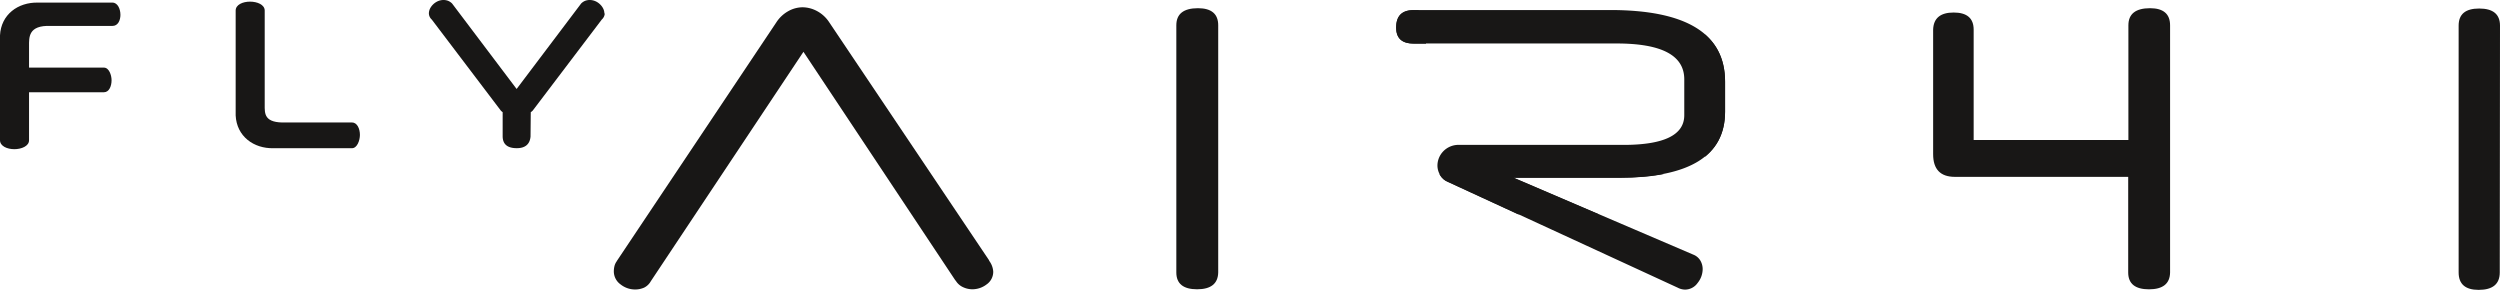
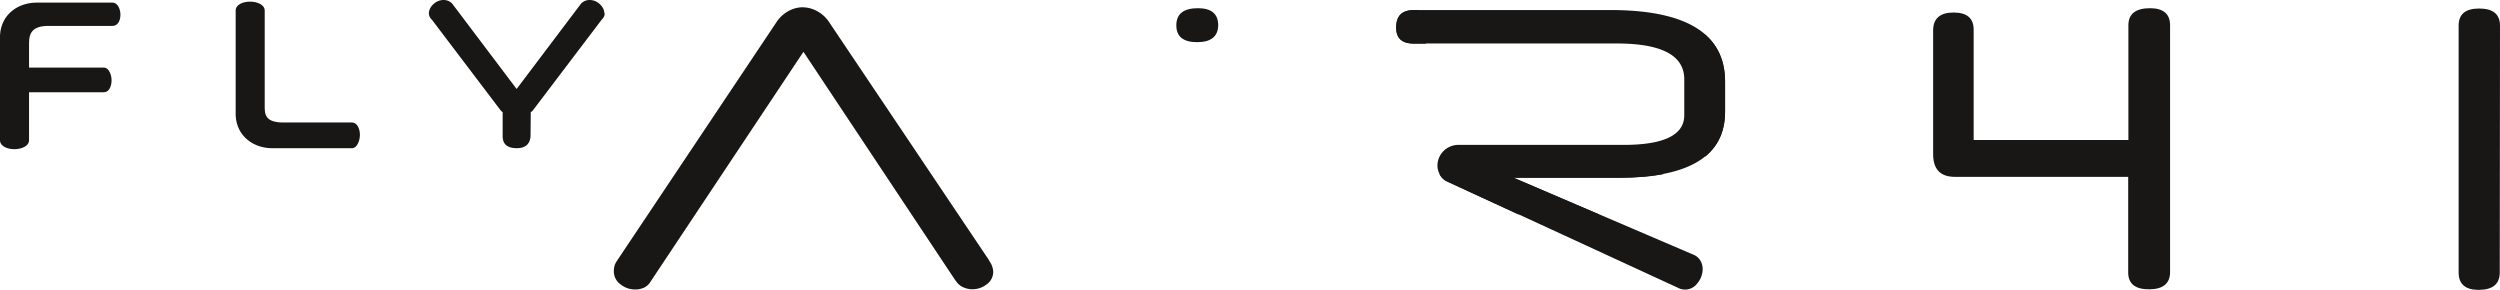
<svg xmlns="http://www.w3.org/2000/svg" viewBox="0 0 624.93 72.46">
  <defs>
    <style>.cls-1{fill:none;}.cls-2{clip-path:url(#clip-path);}.cls-3{fill:#181716;}.cls-4{clip-path:url(#clip-path-2);}.cls-5{clip-path:url(#clip-path-4);}.cls-6{clip-path:url(#clip-path-6);}.cls-7{clip-path:url(#clip-path-8);}</style>
    <clipPath id="clip-path" transform="translate(-104.41 -253.45)">
      <rect class="cls-1" width="841.89" height="595.28" />
    </clipPath>
    <clipPath id="clip-path-2" transform="translate(-104.41 -253.45)">
      <path class="cls-1" d="M719,259.86v61.69q0,4.36,5,4.36,5.28,0,5.28-4.36V259.86c0-2.86-1.74-4.28-5.2-4.28S719,257,719,259.86" />
    </clipPath>
    <clipPath id="clip-path-4" transform="translate(-104.41 -253.45)">
      <path class="cls-1" d="M457.77,256q-4.36,0-4.36,4.36,0,4,4.36,4h50.76q16.9,0,16.9,8.95v9q0,7.41-15.22,7.41h-40.9a5.3,5.3,0,0,0-4.13,1.61,5.12,5.12,0,0,0-1.45,3.52,4.65,4.65,0,0,0,.69,2.44,4,4,0,0,0,2,1.68l57.41,26.46a4,4,0,0,0,1.76.46,3.84,3.84,0,0,0,3.17-1.65,5.62,5.62,0,0,0,1.27-3.48,4.26,4.26,0,0,0-.54-2.06,3.52,3.52,0,0,0-1.76-1.53l-45-19.27h26.45q26.44,0,26.45-16.51v-7.49q0-17.9-28.74-17.89Z" />
    </clipPath>
    <clipPath id="clip-path-6" transform="translate(-104.41 -253.45)">
-       <path class="cls-1" d="M398.45,259.78v61.77c0,2.81,1.74,4.21,5.2,4.21s5.28-1.4,5.28-4.21V259.78q0-4.27-5.05-4.28-5.43,0-5.43,4.28" />
-     </clipPath>
+       </clipPath>
    <clipPath id="clip-path-8" transform="translate(-104.41 -253.45)">
-       <path class="cls-1" d="M301.42,256.23a8.47,8.47,0,0,0-2.94,2.79l-39.91,59.71.08-.08A3.47,3.47,0,0,0,258,320a5.86,5.86,0,0,0-.15,1.23,4,4,0,0,0,1.68,3.32,5.83,5.83,0,0,0,3.59,1.27,5.55,5.55,0,0,0,2.3-.46,3.91,3.91,0,0,0,1.68-1.61l38.15-57.34,38.07,57.19v-.08a4.08,4.08,0,0,0,1.84,1.68,5.47,5.47,0,0,0,2.37.54,5.85,5.85,0,0,0,3.55-1.22,3.82,3.82,0,0,0,1.65-3.21,5,5,0,0,0-1.07-2.76h.07l-40-59.55a8.31,8.31,0,0,0-3.1-2.83,7.79,7.79,0,0,0-3.55-.92,7.37,7.37,0,0,0-3.64,1" />
-     </clipPath>
+       </clipPath>
  </defs>
  <title>Asset 1Logo-bijeli</title>
  <g id="Layer_2" data-name="Layer 2">
    <g id="Layer_1-2" data-name="Layer 1">
      <g class="cls-2">
        <path class="cls-3" d="M729.34,259.86c0-2.86-1.74-4.28-5.2-4.28S719,257,719,259.86v61.69q0,4.36,5,4.36,5.28,0,5.28-4.36Z" transform="translate(-104.41 -253.45)" />
      </g>
      <g class="cls-4">
        <path class="cls-3" d="M532.33,307c3.46,0,5.2-1.66,5.2-5s-1.74-5.05-5.2-5.05H472.39V259.7q0-4.27-5.05-4.28t-5.12,4.28v41.67q0,5.65,5.43,5.66Zm20.26-47.33q0-4.27-5.24-4.28t-5.24,4.28v61.7q0,4.37,5.24,4.36t5.24-4.36Z" transform="translate(-104.41 -253.45)" />
      </g>
      <g class="cls-2">
        <path class="cls-3" d="M525.43,282.26q0,7.41-15.22,7.41h-40.9a5.3,5.3,0,0,0-4.13,1.61,5.17,5.17,0,0,0-1.45,3.52,4.65,4.65,0,0,0,.69,2.44,4,4,0,0,0,2,1.68l57.41,26.46a4,4,0,0,0,1.76.46,3.84,3.84,0,0,0,3.17-1.65,5.56,5.56,0,0,0,1.27-3.48,4.26,4.26,0,0,0-.54-2.06,3.52,3.52,0,0,0-1.76-1.53l-45-19.27h26.45q26.44,0,26.45-16.51v-7.49q0-17.9-28.74-17.89H457.77q-4.36,0-4.36,4.36,0,4,4.36,4h50.76q16.9,0,16.9,8.95Z" transform="translate(-104.41 -253.45)" />
      </g>
      <g class="cls-5">
        <path class="cls-3" d="M520.8,307q5.21,0,5.2-5c0-3.36-1.73-5.05-5.2-5.05H460.87V259.7c0-2.85-1.69-4.28-5.05-4.28s-5.12,1.43-5.12,4.28v41.67q0,5.65,5.43,5.66Zm20.26-47.33q0-4.27-5.23-4.28t-5.24,4.28v61.7q0,4.37,5.24,4.36t5.23-4.36Z" transform="translate(-104.41 -253.45)" />
      </g>
      <g class="cls-2">
-         <path class="cls-3" d="M408.93,259.78q0-4.27-5.05-4.28c-3.62,0-5.42,1.43-5.42,4.28v61.77q0,4.21,5.19,4.21t5.28-4.21Z" transform="translate(-104.41 -253.45)" />
+         <path class="cls-3" d="M408.93,259.78q0-4.27-5.05-4.28c-3.62,0-5.42,1.43-5.42,4.28q0,4.21,5.19,4.21t5.28-4.21Z" transform="translate(-104.41 -253.45)" />
      </g>
      <g class="cls-6">
-         <path class="cls-3" d="M514.75,307q5.21,0,5.2-5c0-3.36-1.73-5.05-5.2-5.05H454.81V259.7q0-4.27-5-4.28t-5.13,4.28v41.67q0,5.65,5.43,5.66ZM535,259.7c0-2.85-1.74-4.28-5.24-4.28s-5.23,1.43-5.23,4.28v61.7q0,4.37,5.23,4.36c3.5,0,5.24-1.45,5.24-4.36Z" transform="translate(-104.41 -253.45)" />
-       </g>
+         </g>
      <g class="cls-2">
        <path class="cls-3" d="M343.28,323.62v-.08a4.08,4.08,0,0,0,1.84,1.68,5.47,5.47,0,0,0,2.37.54,5.85,5.85,0,0,0,3.55-1.22,3.83,3.83,0,0,0,1.65-3.22,5,5,0,0,0-1.07-2.75h.07l-40-59.55a8.31,8.31,0,0,0-3.1-2.83,7.79,7.79,0,0,0-3.55-.92,7.37,7.37,0,0,0-3.64,1,8.47,8.47,0,0,0-2.94,2.79l-39.91,59.71.08-.08A3.45,3.45,0,0,0,258,320a5.7,5.7,0,0,0-.15,1.22,4,4,0,0,0,1.68,3.32,5.83,5.83,0,0,0,3.59,1.27,5.55,5.55,0,0,0,2.3-.46,3.91,3.91,0,0,0,1.68-1.61l38.15-57.34Z" transform="translate(-104.41 -253.45)" />
      </g>
      <g class="cls-7">
        <path class="cls-3" d="M504.66,307q5.2,0,5.2-5c0-3.36-1.73-5.05-5.2-5.05H444.73V259.7c0-2.85-1.69-4.28-5.05-4.28s-5.12,1.43-5.12,4.28v41.67q0,5.65,5.43,5.66Zm20.26-47.33q0-4.27-5.23-4.28t-5.24,4.28v61.7q0,4.37,5.24,4.36t5.23-4.36Z" transform="translate(-104.41 -253.45)" />
      </g>
      <g class="cls-2">
        <path class="cls-3" d="M646.87,321.55V259.78q0-4.27-5-4.28-5.42,0-5.42,4.28v28.66H597.77V260.87q0-4.29-5-4.29t-5.13,4.29V292q0,5.65,5.43,5.66H636.4v23.9q0,4.21,5.2,4.21t5.27-4.21" transform="translate(-104.41 -253.45)" />
        <path class="cls-3" d="M192.38,290.5c1.34,0,2-2,2-3.33,0-1.52-.67-3.11-2-3.11H176c-5.65.23-5.42-2.23-5.42-4.44V256.09c0-1.47-1.86-2.23-3.67-2.23s-3.59.76-3.59,2.23v26.22c.25,5.2,4.48,8.31,9.48,8.19Z" transform="translate(-104.41 -253.45)" />
        <path class="cls-3" d="M134.51,257.1c0-1.34-.65-3-2-3H113.89c-5-.11-9.23,3-9.48,8.2v26.21c0,1.47,1.8,2.23,3.58,2.23s3.68-.76,3.68-2.23v-12c1.22,0,3.87,0,4.31,0h14.41c1.28,0,1.91-1.51,1.91-3,0-1.27-.63-3.16-1.91-3.16H111.67V265c0-2.2-.23-5.29,5.42-5.07h15.43c1.34,0,2-1.32,2-2.84" transform="translate(-104.41 -253.45)" />
        <path class="cls-3" d="M255.49,256.84a2.84,2.84,0,0,0-.29-1.23,3.77,3.77,0,0,0-.81-1.09,3.87,3.87,0,0,0-1.17-.78,3.51,3.51,0,0,0-1.43-.29,3.13,3.13,0,0,0-1.12.21,3,3,0,0,0-1,.68l-16.12,21.35-16.12-21.35a3,3,0,0,0-1-.68,3.09,3.09,0,0,0-1.12-.21,3.55,3.55,0,0,0-1.43.29,4.13,4.13,0,0,0-1.17.78,4,4,0,0,0-.81,1.09,2.83,2.83,0,0,0-.28,1.23,2.14,2.14,0,0,0,.73,1.51l17.27,22.77a3.75,3.75,0,0,0,.44.37l0,0v6q0,3,3.54,3c2.11,0,3.26-1,3.43-2.91l.05-5.51a5.46,5.46,0,0,0,0-.56,3.84,3.84,0,0,0,.5-.42l17.27-22.77a2.18,2.18,0,0,0,.73-1.51" transform="translate(-104.41 -253.45)" />
      </g>
    </g>
  </g>
</svg>